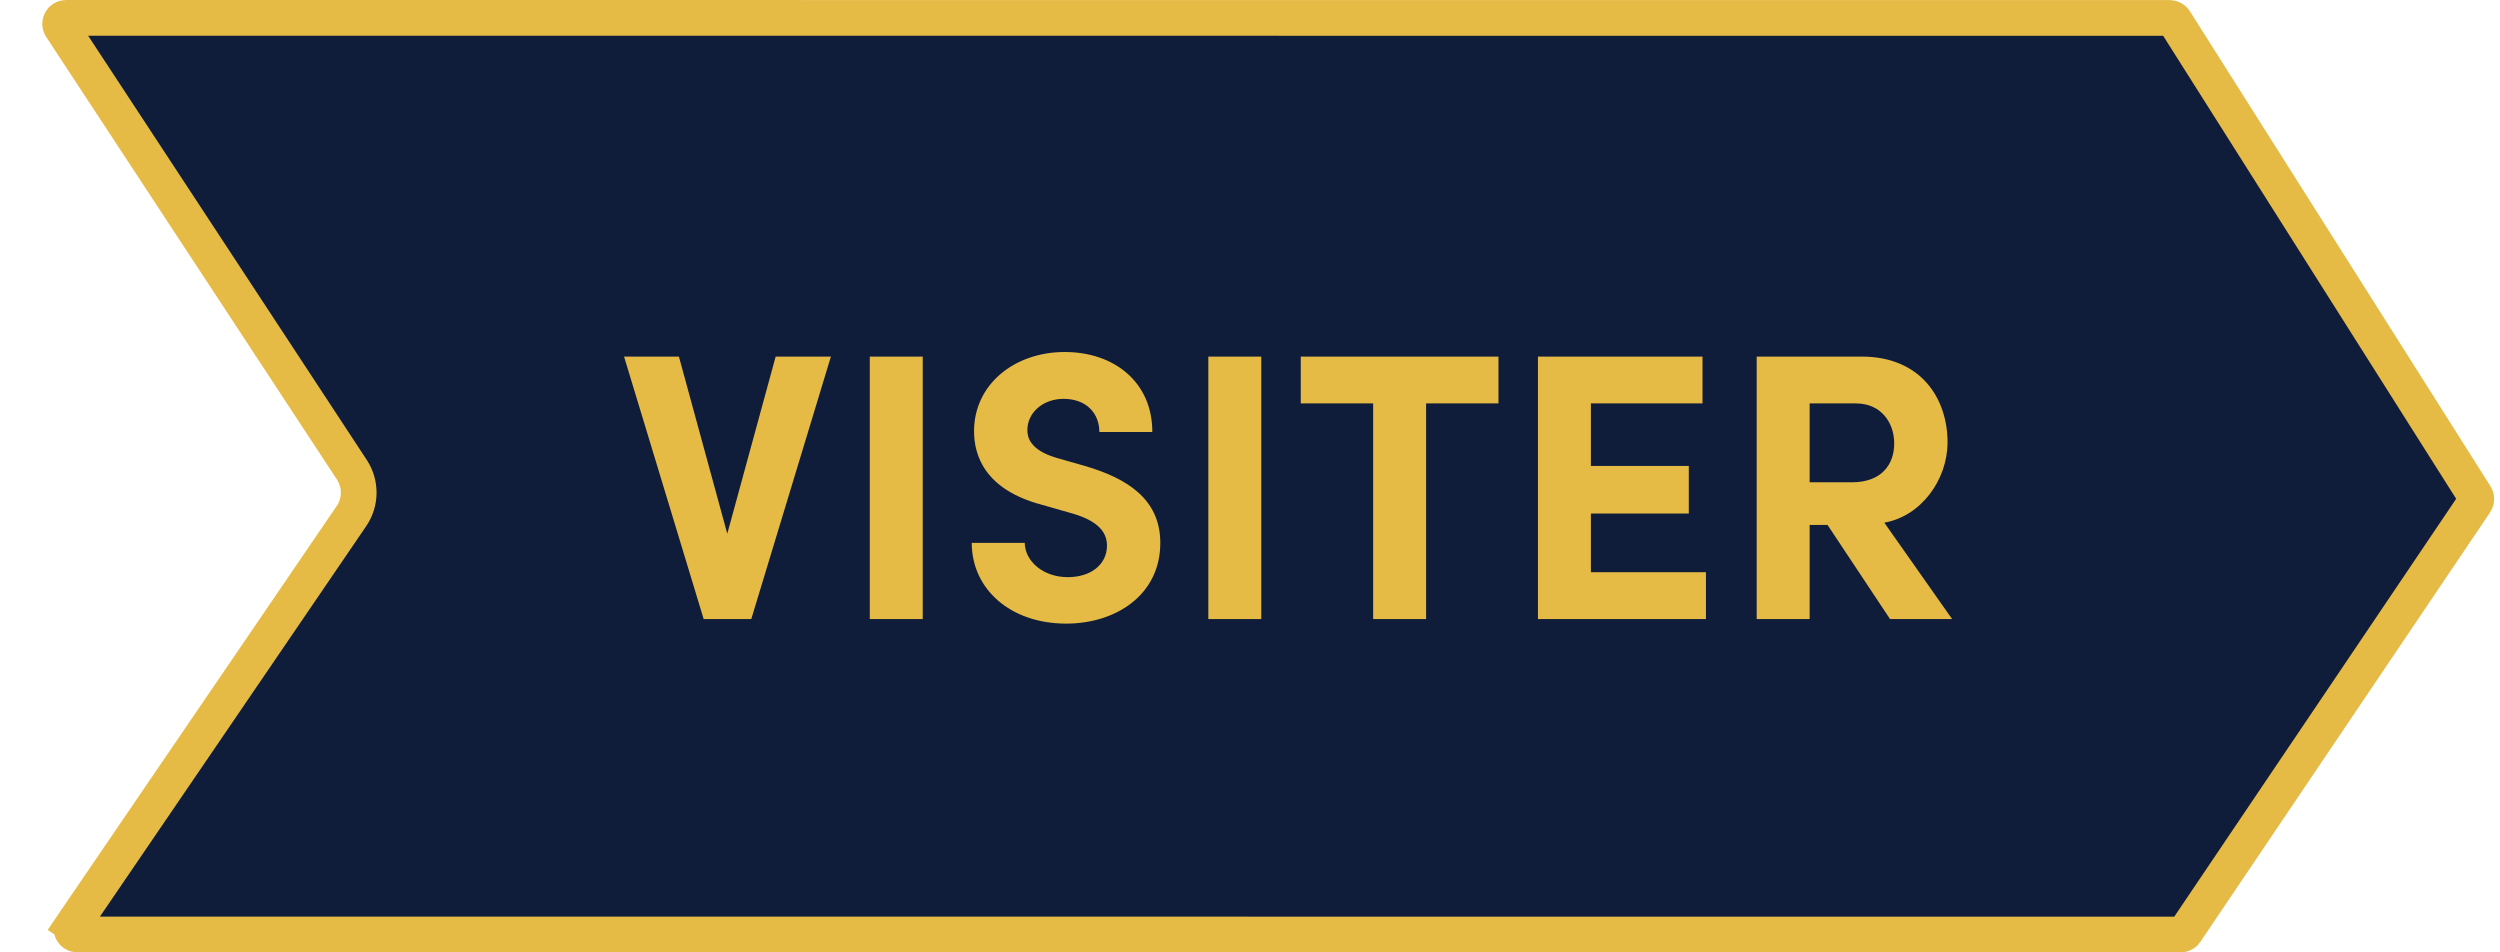
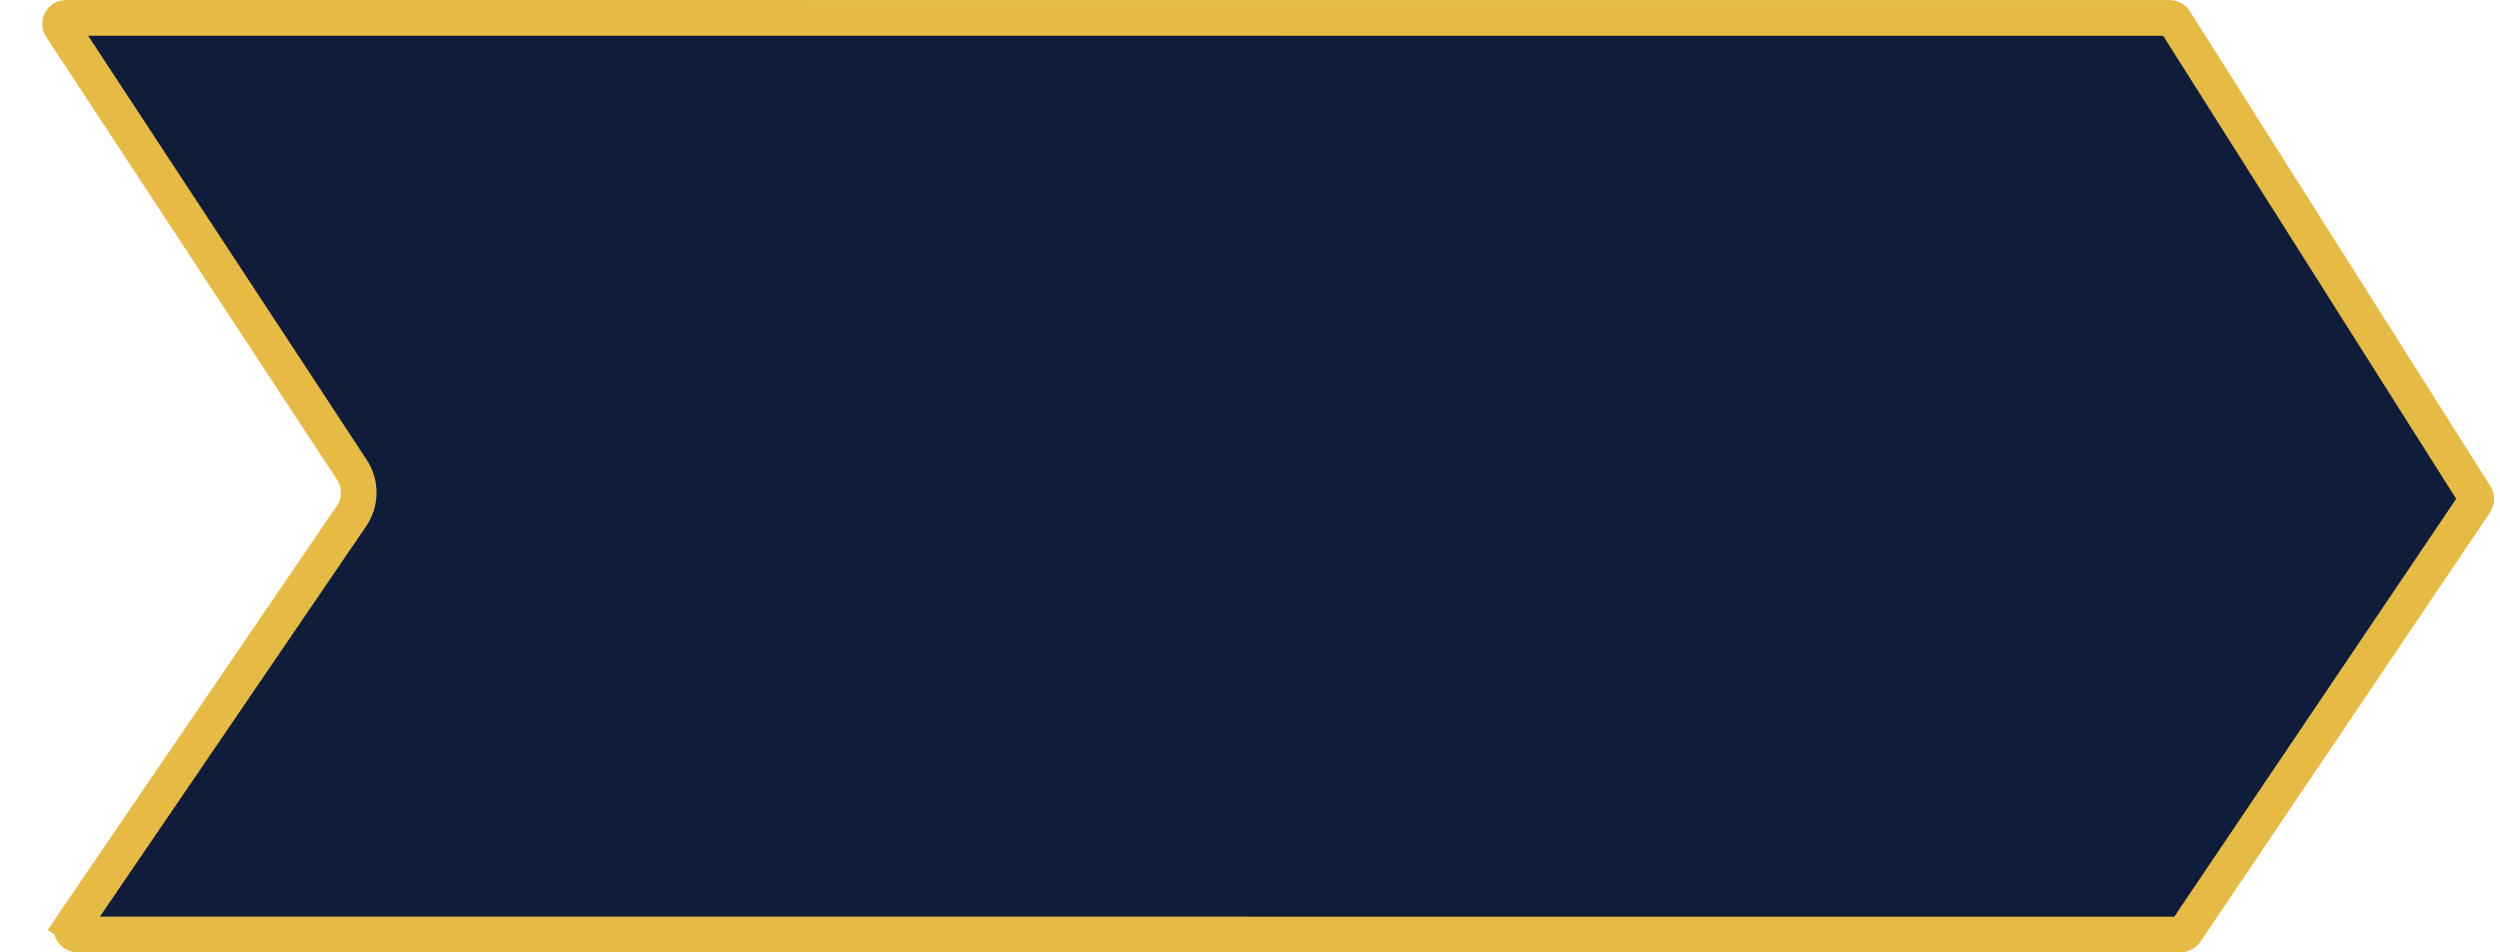
<svg xmlns="http://www.w3.org/2000/svg" width="105" height="40" viewBox="0 0 105 40" fill="none">
  <path d="M3.044 38.857L2.427 38.436L3.044 38.857L14.761 21.676C15.161 21.09 15.168 20.322 14.778 19.729L2.566 1.138C2.457 0.972 2.576 0.751 2.775 0.751C11.304 0.751 19.834 0.751 28.363 0.751C49.288 0.75 70.212 0.749 91.129 0.754C91.214 0.754 91.294 0.798 91.34 0.871L103.967 20.825C104.02 20.909 104.018 21.016 103.963 21.099L91.791 39.141C91.745 39.21 91.667 39.251 91.584 39.251C70.524 39.246 49.464 39.246 28.404 39.247C20.019 39.247 11.635 39.248 3.25 39.248C3.049 39.248 2.931 39.023 3.044 38.857Z" fill="#0F1D3B" stroke="#E5BA45" stroke-width="1.5" />
-   <path d="M30.546 22.416L32.578 14.976H34.898L31.554 26H29.554L26.21 14.976H28.514L30.546 22.416ZM38.755 26H36.531V14.976H38.755V26ZM44.782 26.192C42.429 26.192 40.813 24.736 40.813 22.8H43.038C43.053 23.584 43.822 24.24 44.846 24.24C45.837 24.24 46.493 23.696 46.493 22.912C46.493 22.304 46.045 21.872 45.102 21.584L43.758 21.2C41.342 20.56 40.91 19.104 40.91 18.112C40.91 16.144 42.605 14.784 44.718 14.784C46.797 14.784 48.398 16.048 48.398 18.144H46.173C46.173 17.36 45.63 16.752 44.669 16.752C43.806 16.752 43.15 17.328 43.15 18.064C43.15 18.336 43.23 18.896 44.382 19.232L45.614 19.584C47.278 20.08 48.733 20.928 48.733 22.8C48.733 24.992 46.861 26.192 44.782 26.192ZM52.974 26H50.75V14.976H52.974V26ZM54.632 14.976H62.936V16.944H59.896V26H57.672V16.944H54.632V14.976ZM66.818 21.568V24.032H71.65V26H64.594V14.976H71.506V16.944H66.818V19.568H70.93V21.568H66.818ZM81.989 26H79.381L76.757 22.048H76.005V26H73.781V14.976H78.181C80.709 14.976 81.797 16.768 81.797 18.576C81.797 20.144 80.693 21.68 79.141 21.952L81.989 26ZM77.957 16.944H76.005V20.256H77.781C79.029 20.256 79.557 19.504 79.557 18.624C79.557 17.744 78.997 16.944 77.957 16.944Z" fill="#E5BA45" />
</svg>